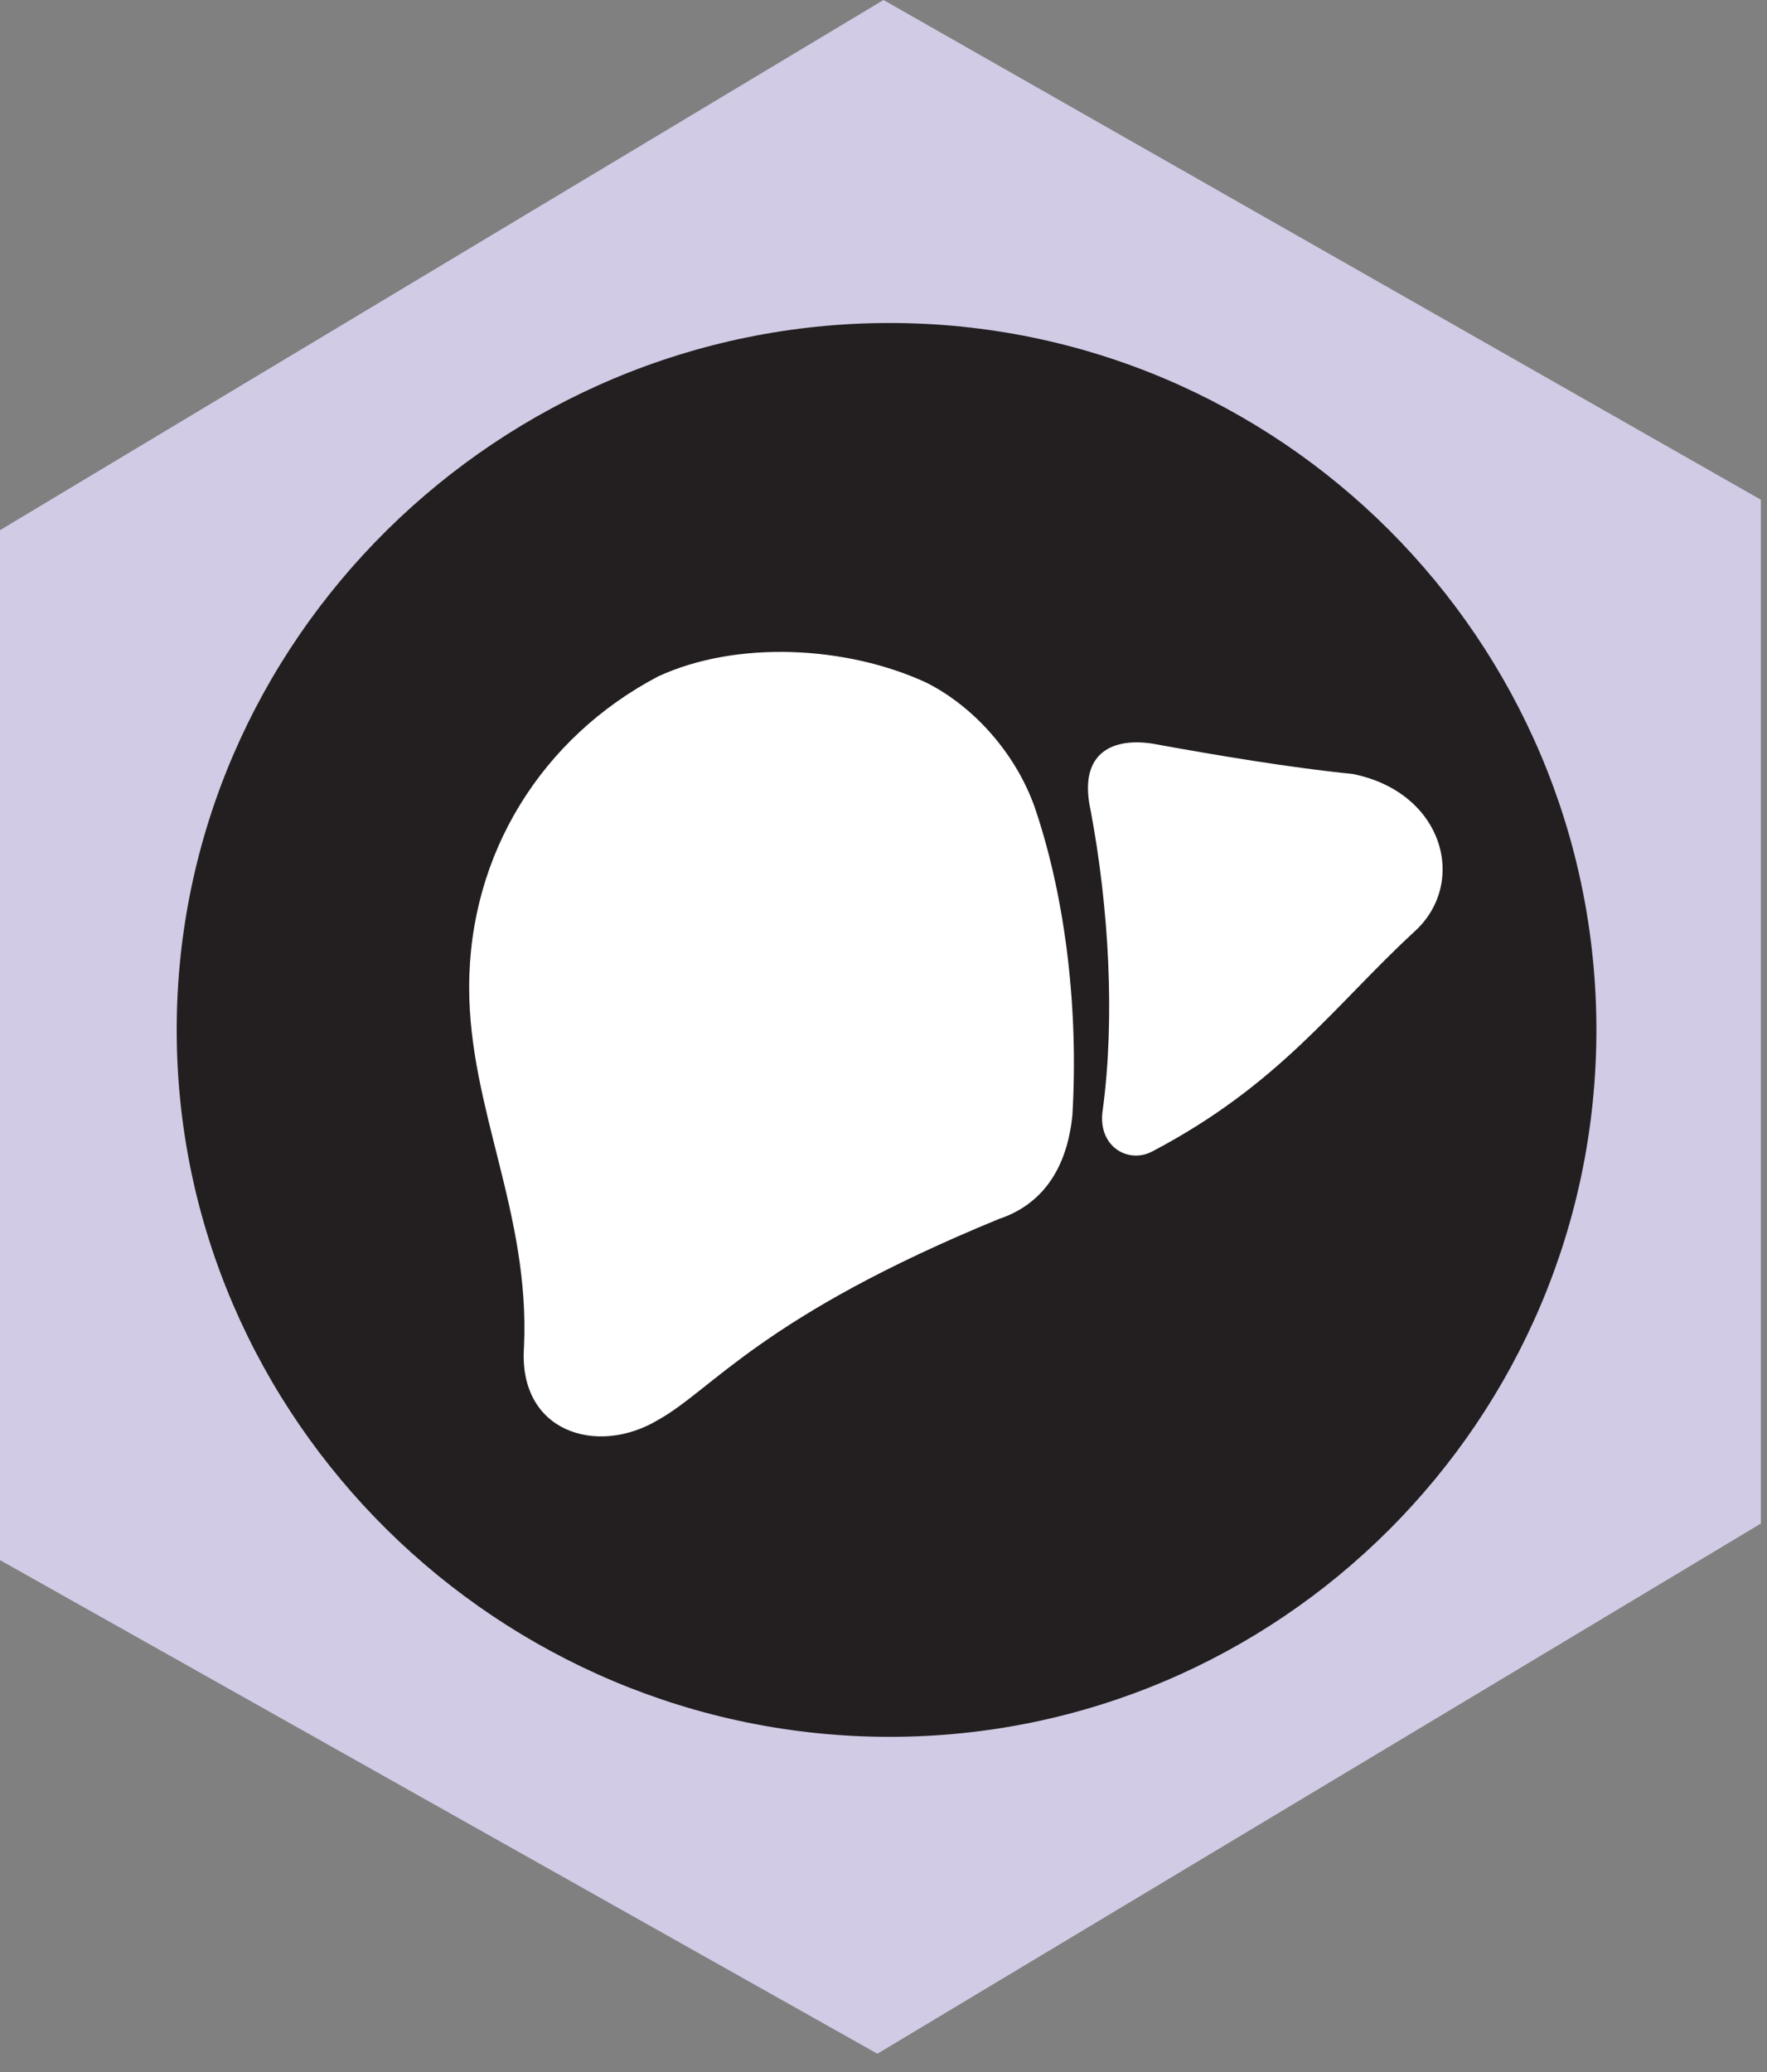
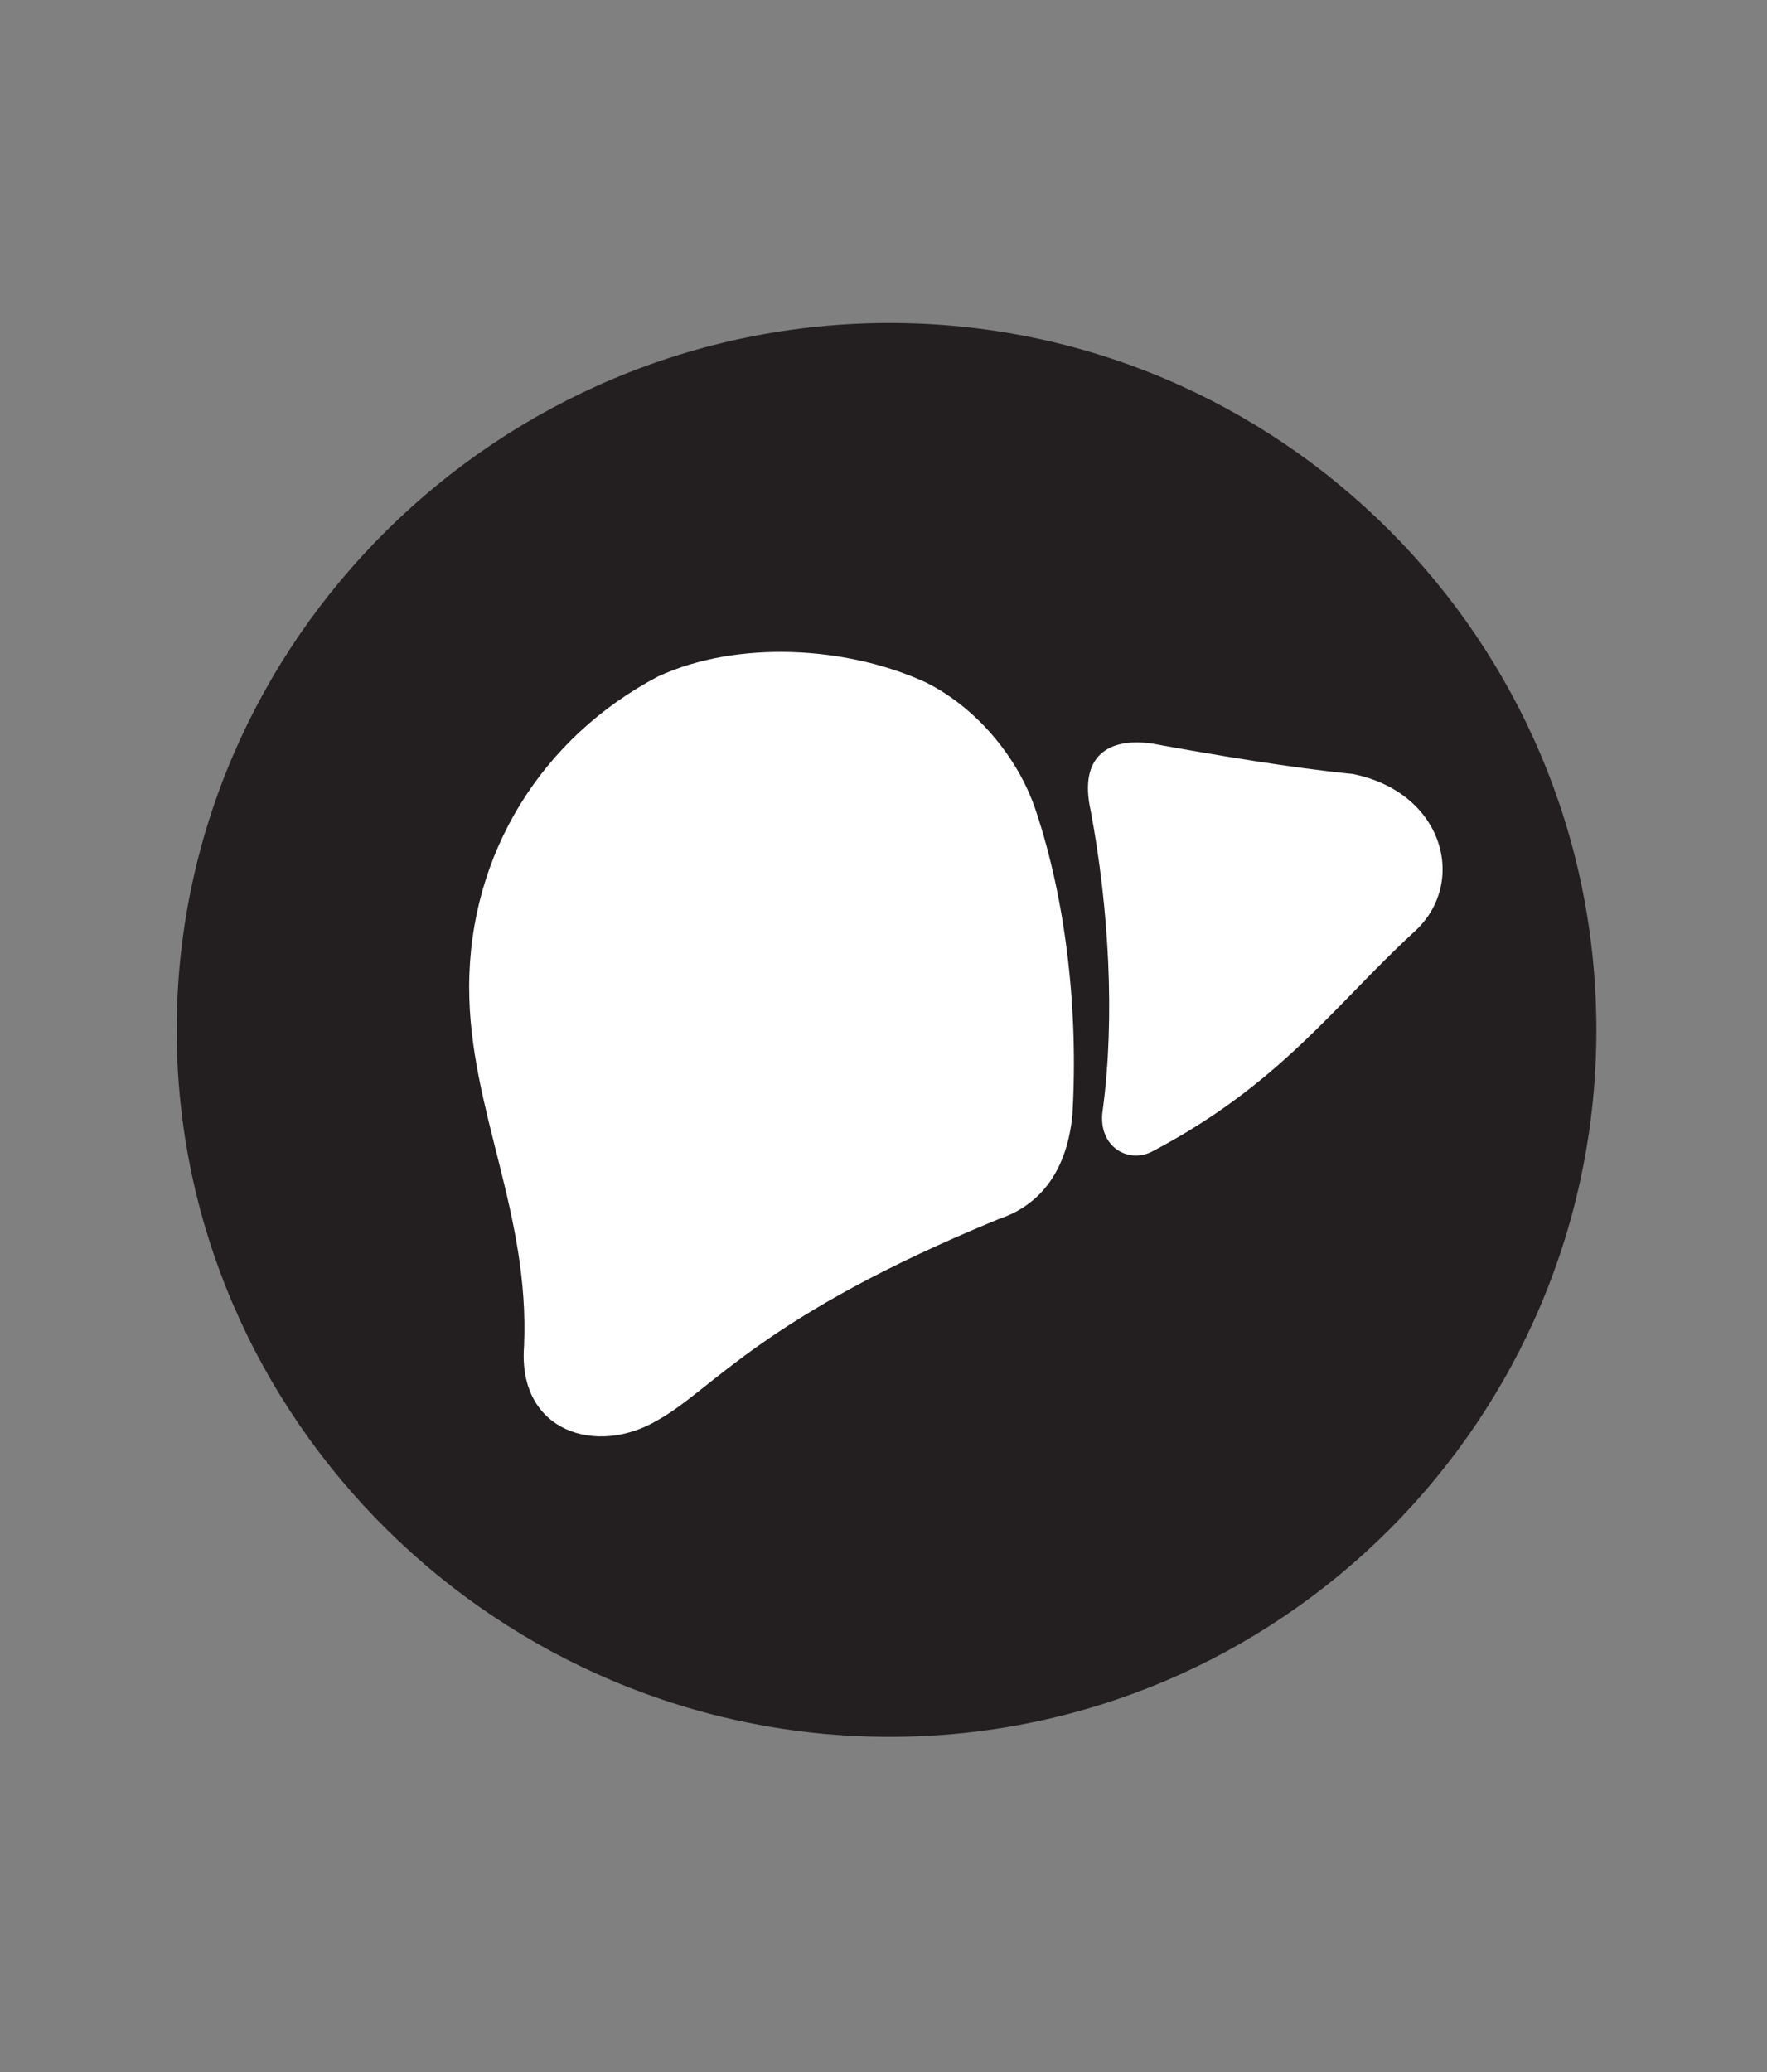
<svg xmlns="http://www.w3.org/2000/svg" version="1.1" x="0px" y="0px" width="29px" height="34px" viewBox="0 0 29 34" style="enable-background:new 0 0 29 34;" xml:space="preserve">
  <rect x="0" y="0" width="29" height="34" fill="#808080" stroke="none" />
  <g id="liver__gallbladder">
-     <polygon style="fill:#D1CBE5;" points="28.9,8.2 14.5,0 0,8.7 0,25.6 14.4,33.7 28.9,25  " />
    <path style="fill:#231F20;" d="M14.6,28.5c6.4,0,11.6-5.2,11.6-11.6c0-6.4-5.2-11.6-11.6-11.6S2.9,10.5,2.9,16.9   C2.9,23.3,8.2,28.5,14.6,28.5" />
    <path style="fill:#FFFFFF;" d="M16.4,20c-3.9,1.6-4.7,2.8-5.6,3.3c-1,0.6-2.3,0.2-2.2-1.2c0.1-2.2-0.9-3.9-0.9-5.9   c0-2.2,1.2-4.1,3.1-5.1c1.3-0.6,3.1-0.5,4.4,0.1c0.8,0.4,1.5,1.2,1.8,2.1c0.5,1.5,0.7,3.3,0.6,5C17.5,19.3,17,19.8,16.4,20    M23.2,15.3c-1.3,1.2-2.2,2.5-4.3,3.6c-0.4,0.2-0.9-0.1-0.8-0.7c0.2-1.5,0.1-3.3-0.2-4.9c-0.2-0.9,0.3-1.2,1-1.1   c1.1,0.2,2.3,0.4,3.3,0.5C23.7,13,24.1,14.5,23.2,15.3" />
  </g>
</svg>